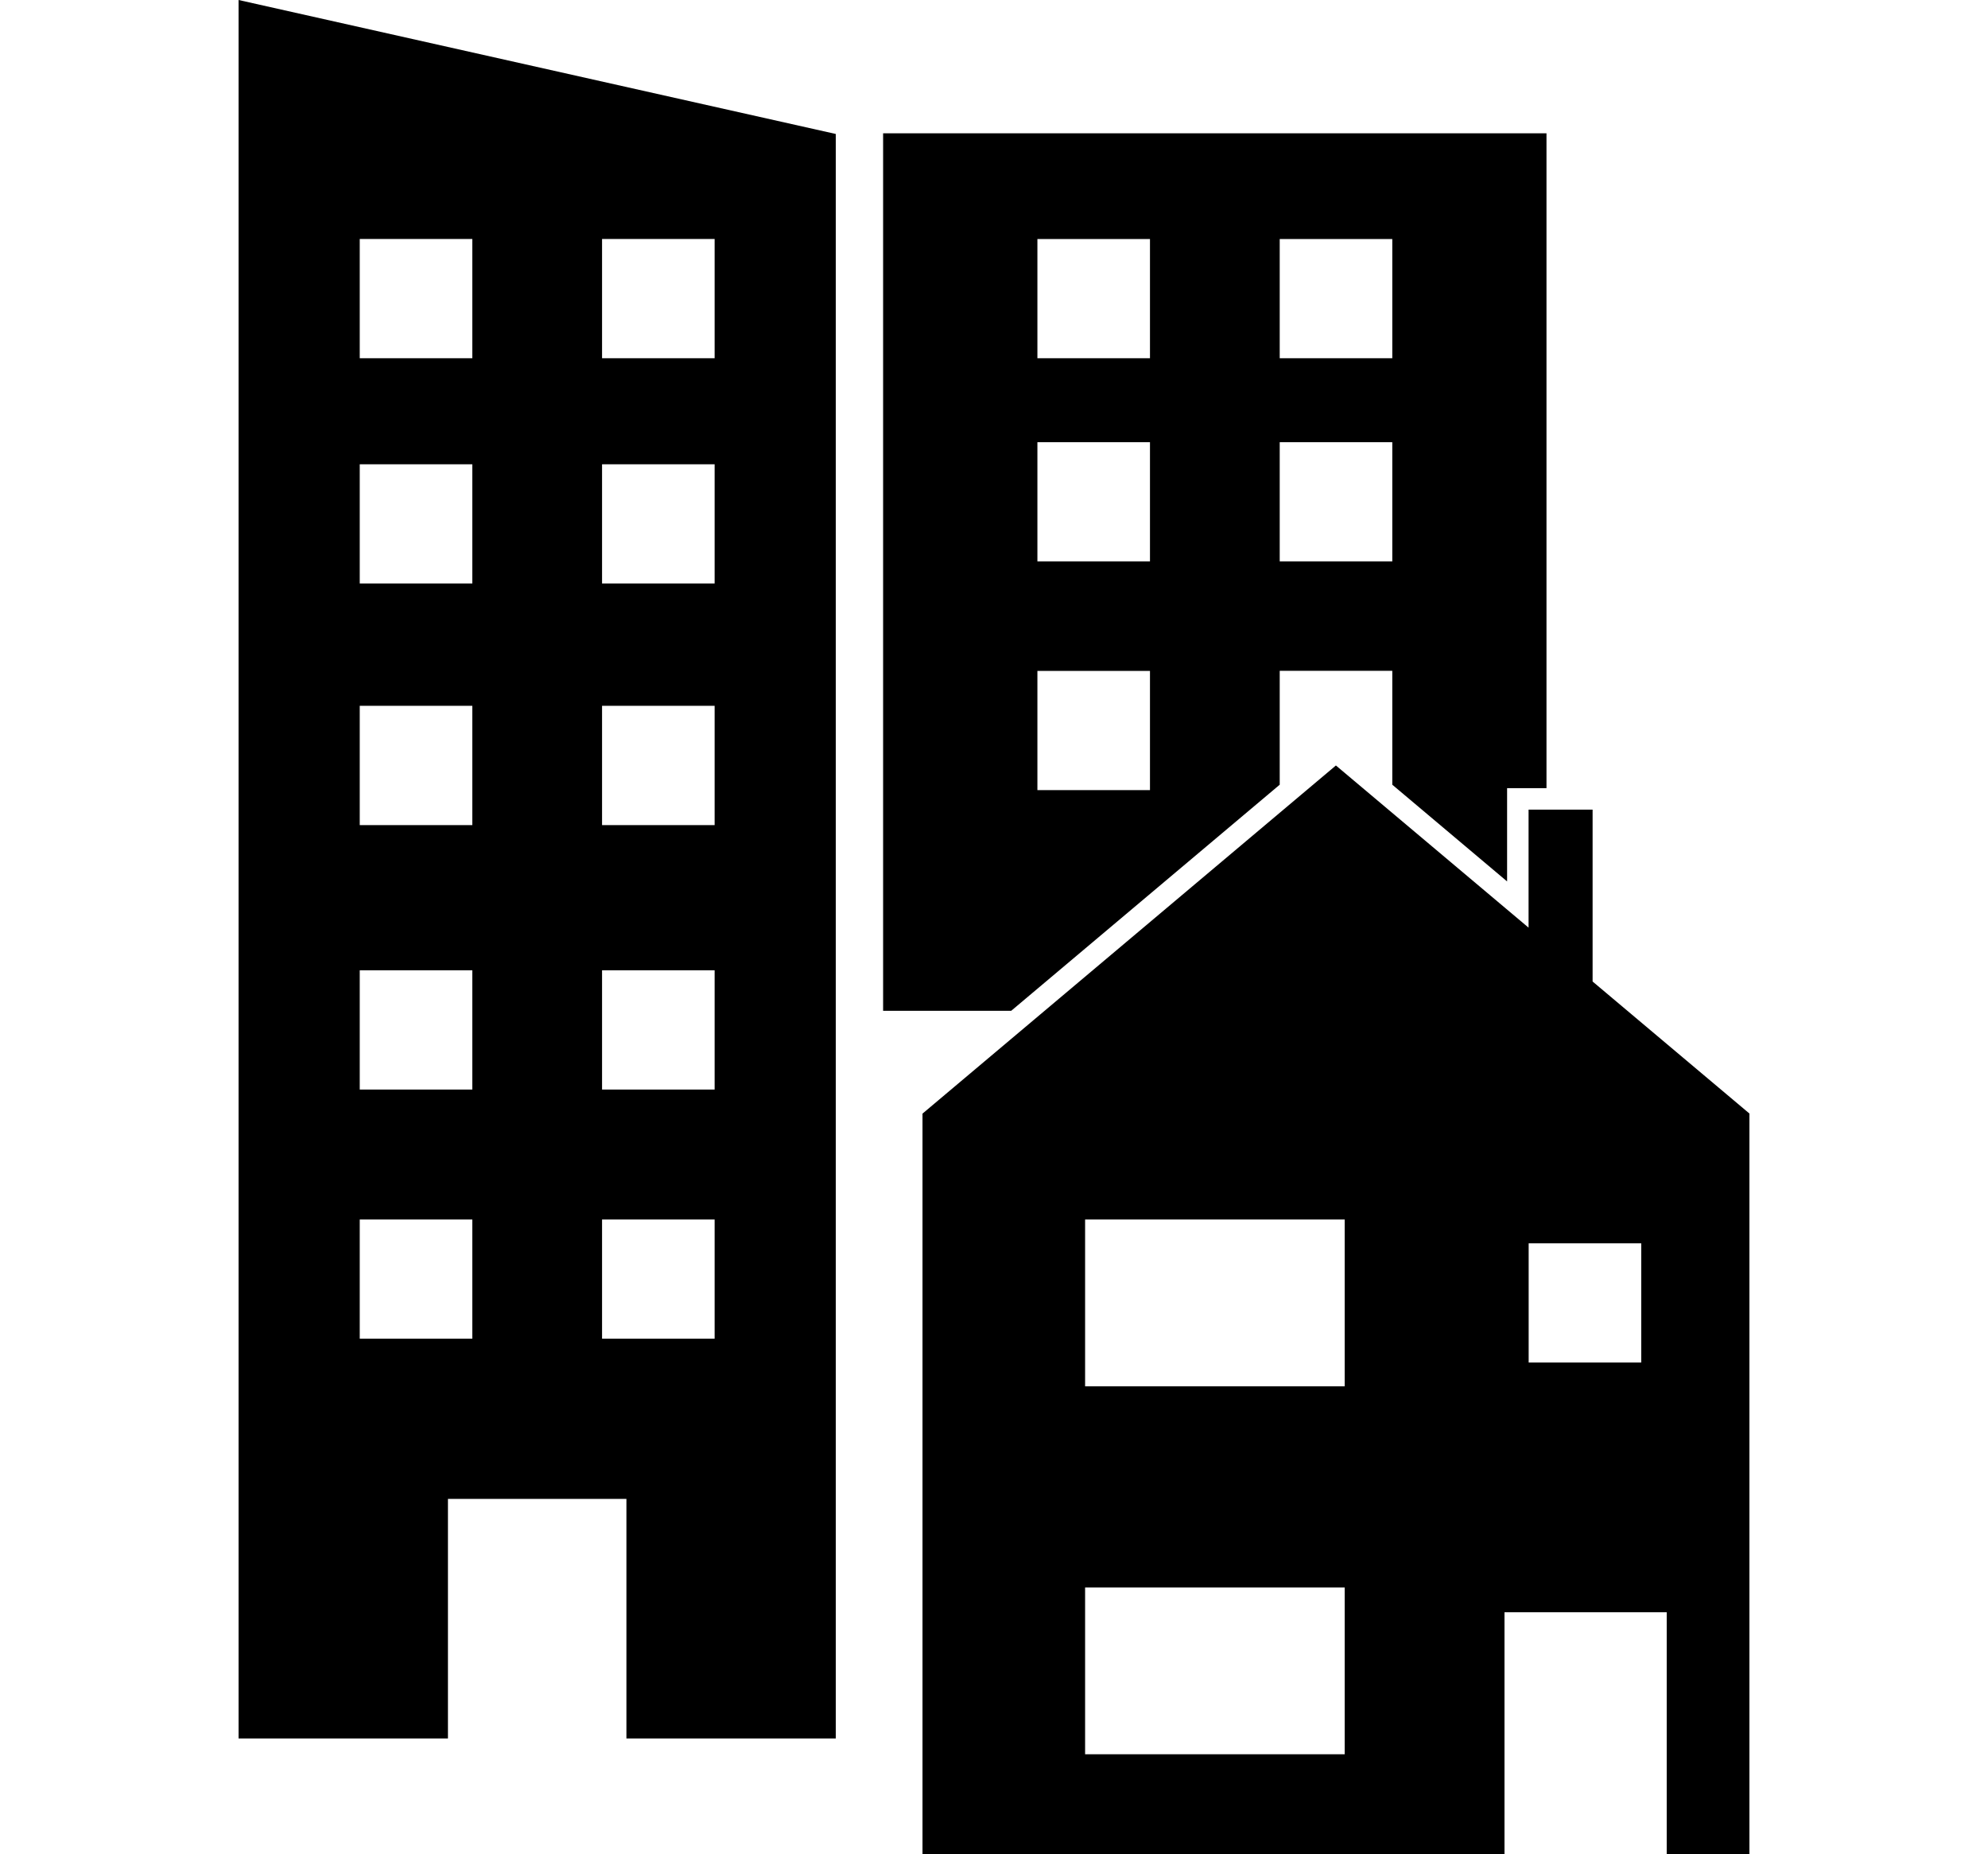
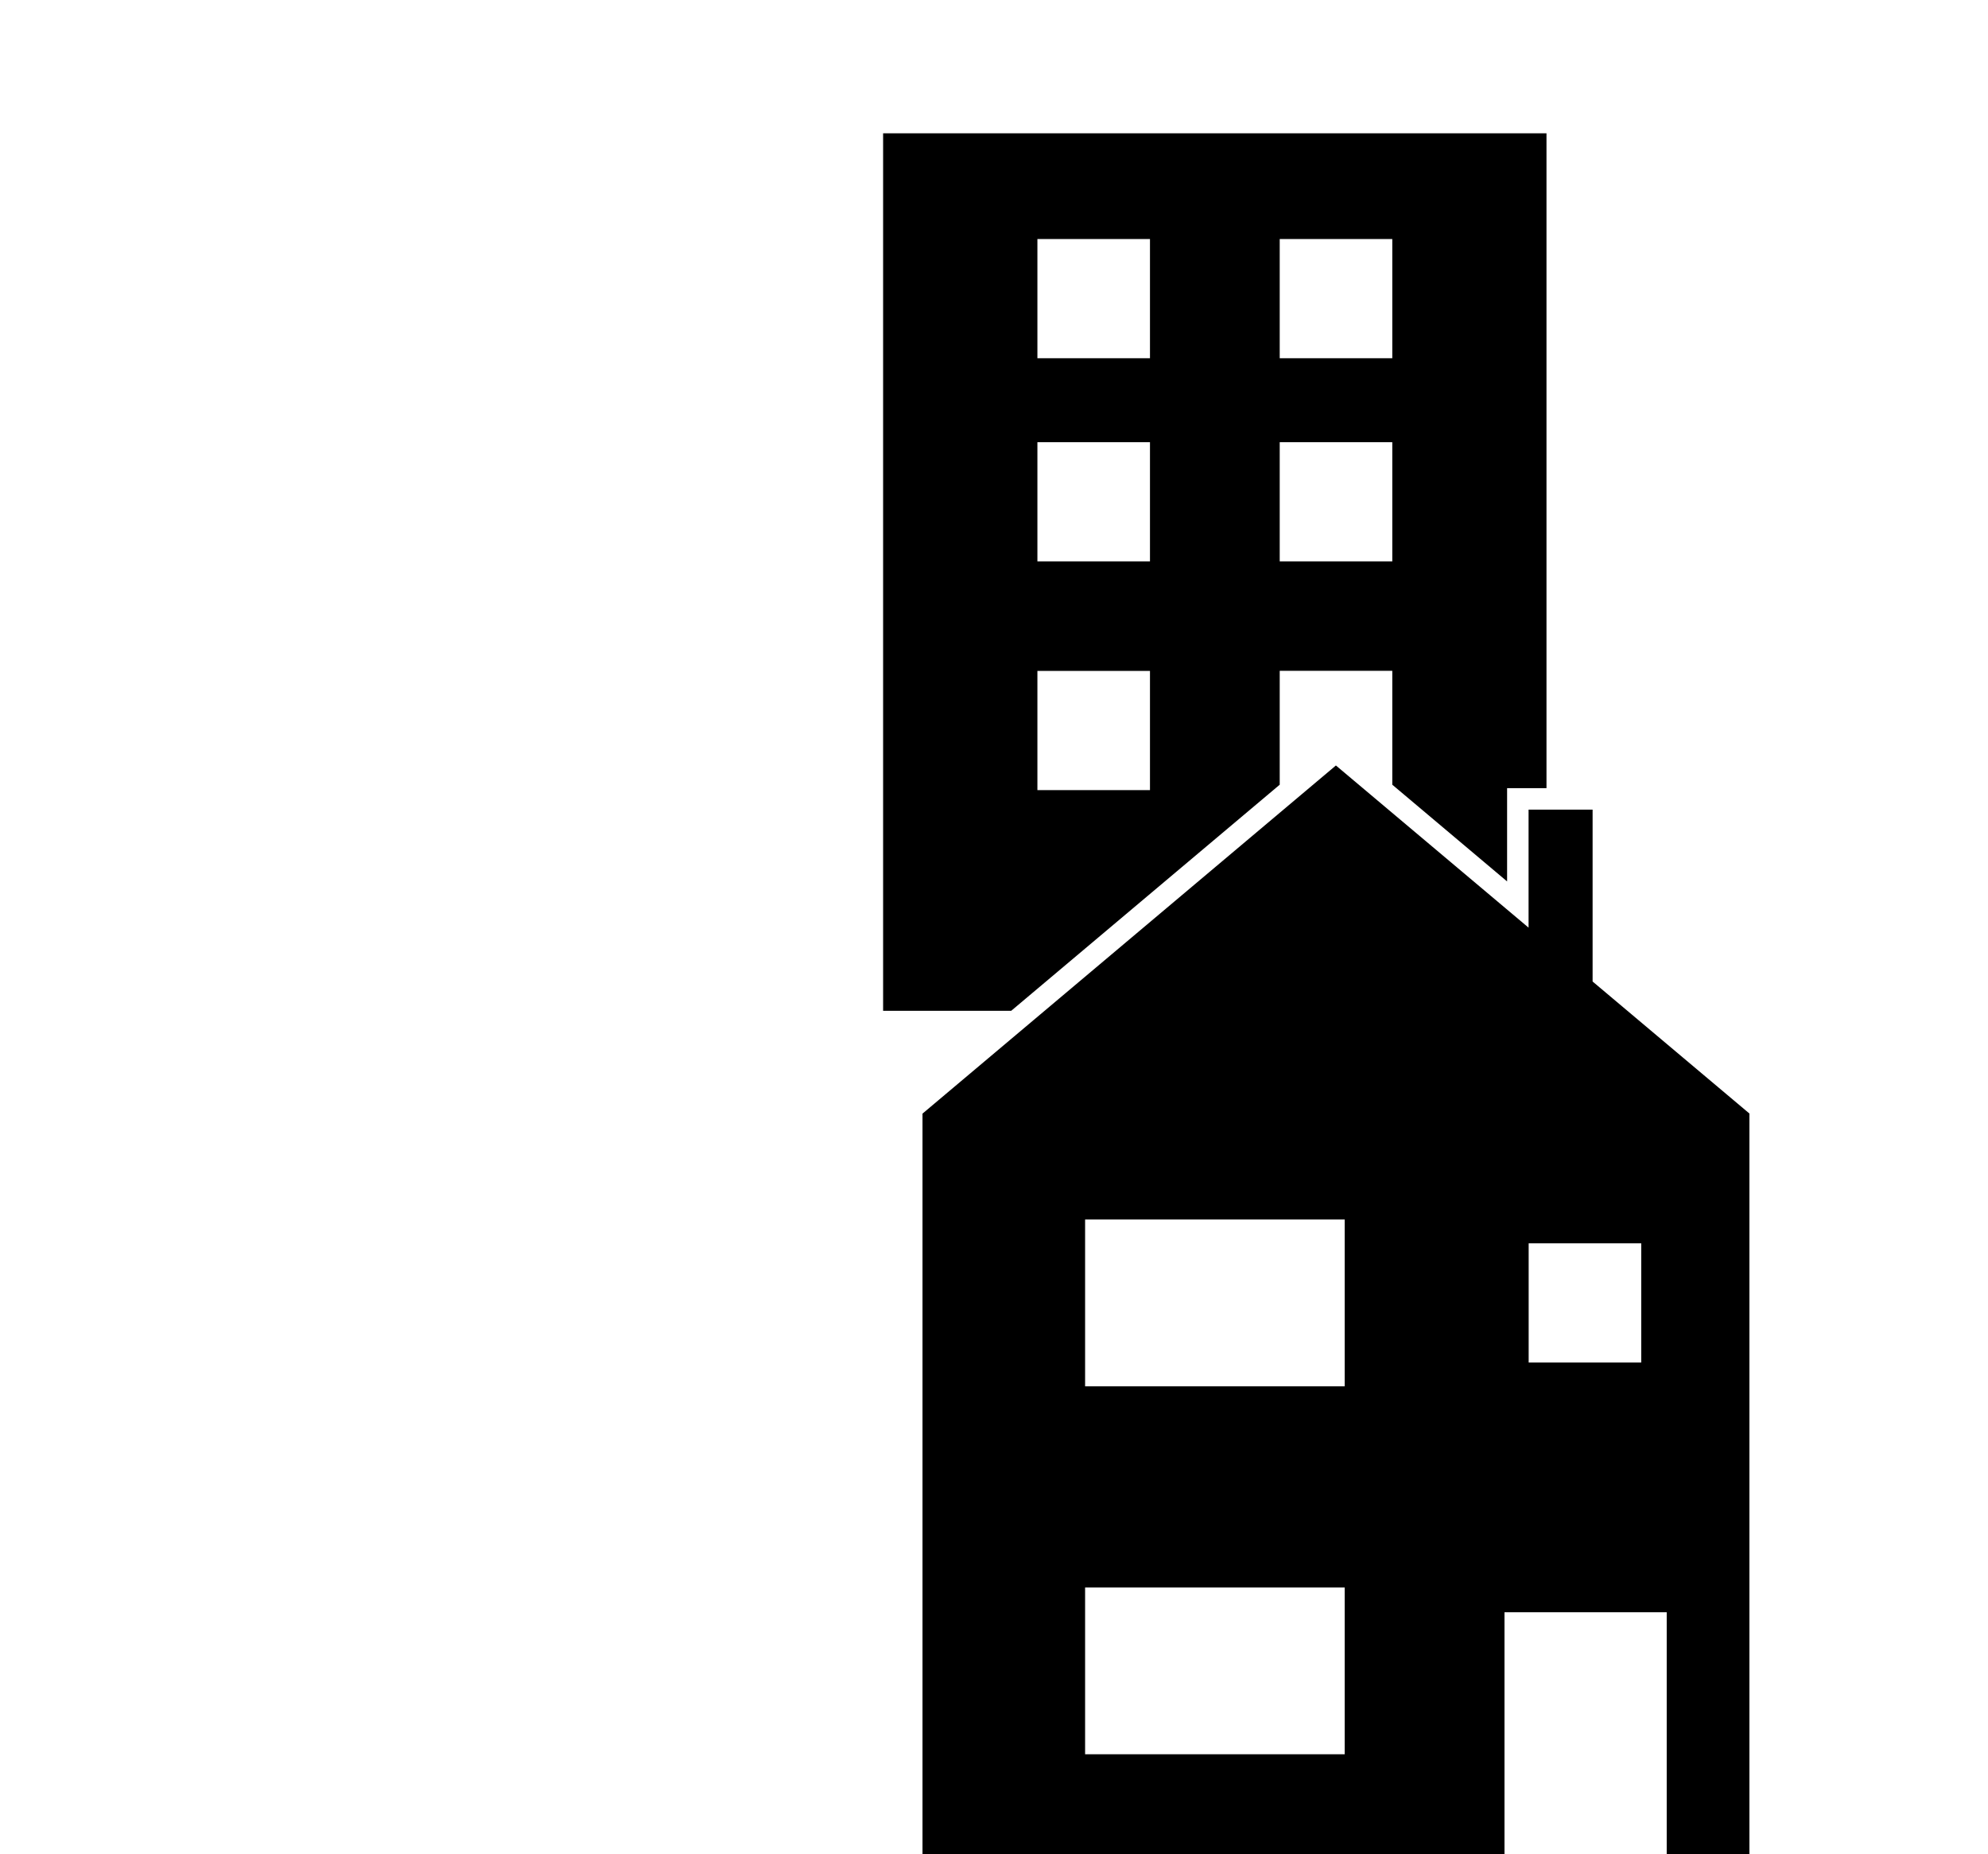
<svg xmlns="http://www.w3.org/2000/svg" id="Layer_2" class="icon" data-name="Layer 2" width="74" height="69" viewBox="0 0 161.86 198.59">
  <g id="Layer_1-2" data-name="Layer 1">
    <g>
      <path d="M90.69,170.03h27.81v17.87h-27.81v-17.87ZM138.21,133.17h12.06v12.77h-12.06v-12.77ZM90.69,130.62h27.81v17.87h-27.81v-17.87ZM73.27,119.27v79.32h62.35v-25.9h17.38v25.9h8.86v-79.32l-16.8-14.14v-18.41h-6.86v12.64l-20.64-17.37-44.29,37.29Z" />
-       <path d="M12.98,130.62h12.06v12.77h-12.06v-12.77ZM38.94,130.62h12.06v12.77h-12.06v-12.77ZM12.98,103.93h12.06v12.77h-12.06v-12.77ZM38.94,103.93h12.06v12.77h-12.06v-12.77ZM12.98,75.6h12.06v12.78h-12.06v-12.78ZM38.94,75.6h12.06v12.78h-12.06v-12.78ZM12.98,49.73h12.06v12.77h-12.06v-12.77ZM38.94,49.73h12.06v12.77h-12.06v-12.77ZM12.98,25.6h12.06v12.77h-12.06v-12.77ZM38.94,25.6h12.06v12.77h-12.06v-12.77ZM0,0v186.21h22.43v-25.66h19.12v25.66h22.43V14.35L0,0Z" />
-       <path d="M123.6,38.37h-12.06v-12.77h12.06v12.77ZM123.6,60.13h-12.06v-12.77h12.06v12.77ZM97.64,38.37h-12.06v-12.77h12.06v12.77ZM97.64,60.13h-12.06v-12.77h12.06v12.77ZM97.64,84.63h-12.06v-12.77h12.06v12.77ZM69.05,14.28v93.99h13.72l28.77-24.22v-12.2h12.06v12.2l12.3,10.36v-9.99h4.22V14.28h-71.07Z" />
+       <path d="M123.6,38.37h-12.06v-12.77h12.06v12.77ZM123.6,60.13h-12.06v-12.77h12.06v12.77ZM97.64,38.37h-12.06v-12.77h12.06v12.77ZM97.64,60.13h-12.06v-12.77h12.06v12.77ZM97.64,84.63h-12.06v-12.77h12.06v12.77ZM69.05,14.28v93.99h13.72l28.77-24.22v-12.2h12.06v12.2l12.3,10.36v-9.99h4.22V14.28h-71.07" />
    </g>
  </g>
</svg>